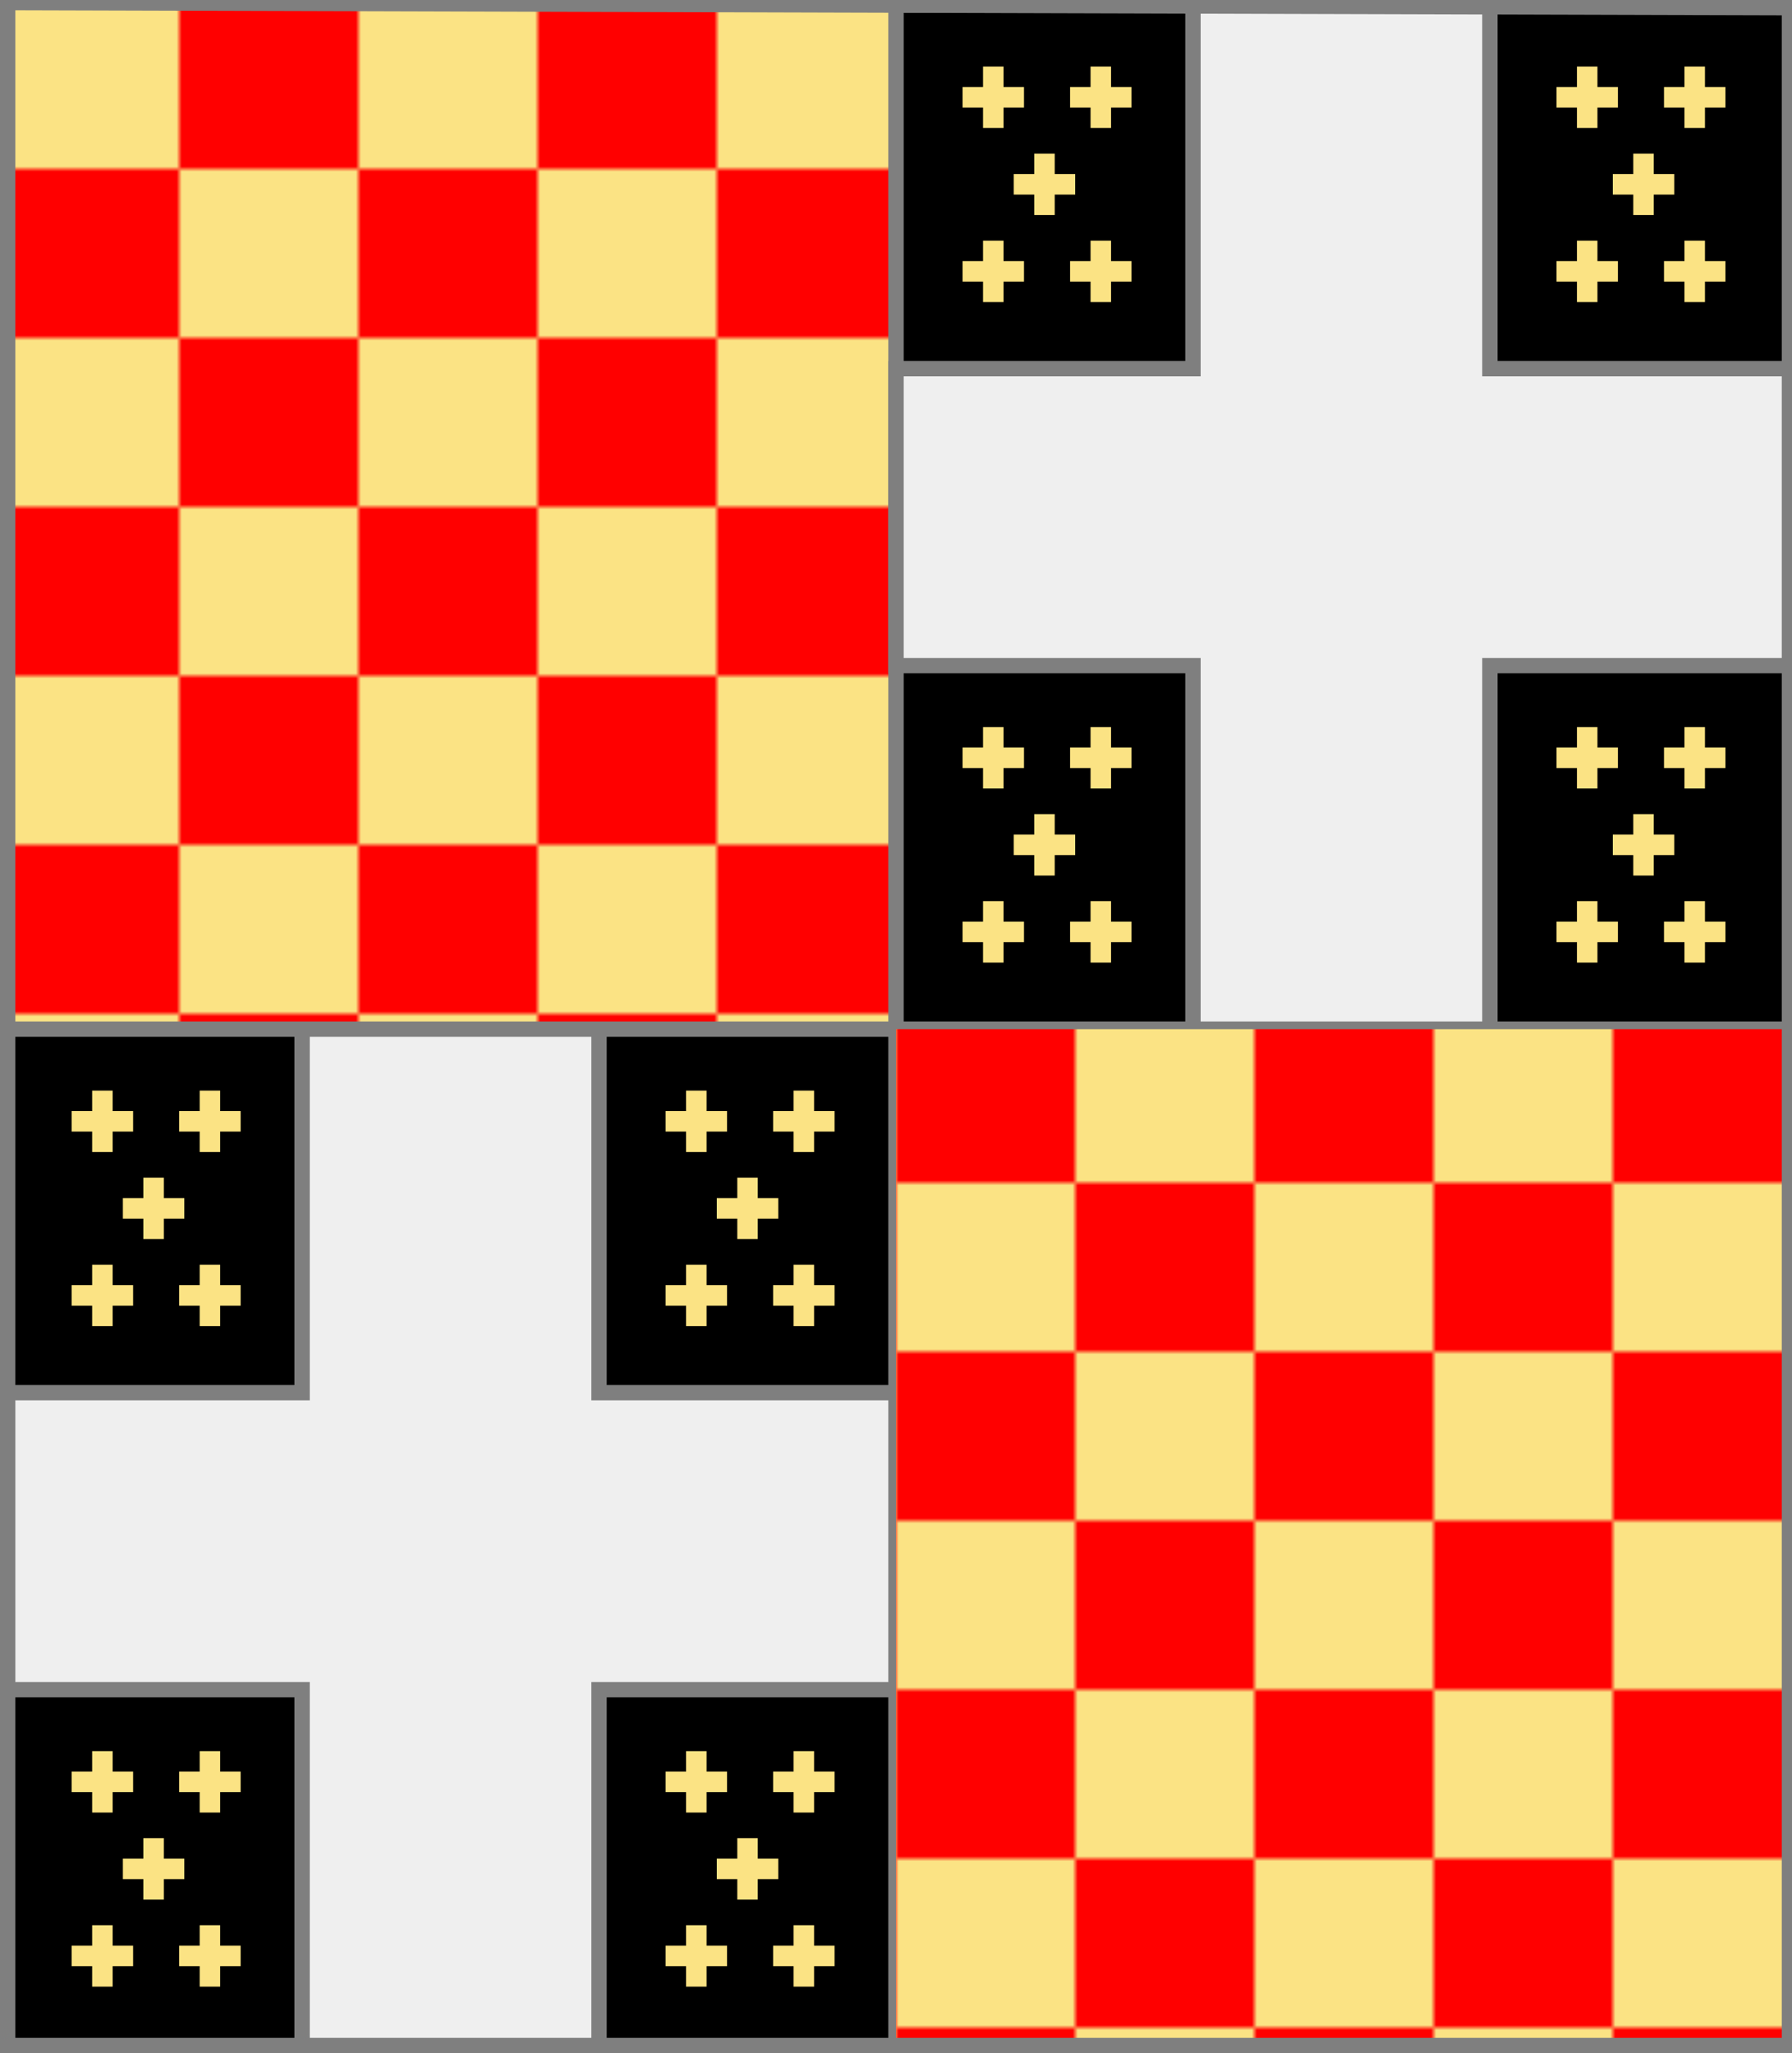
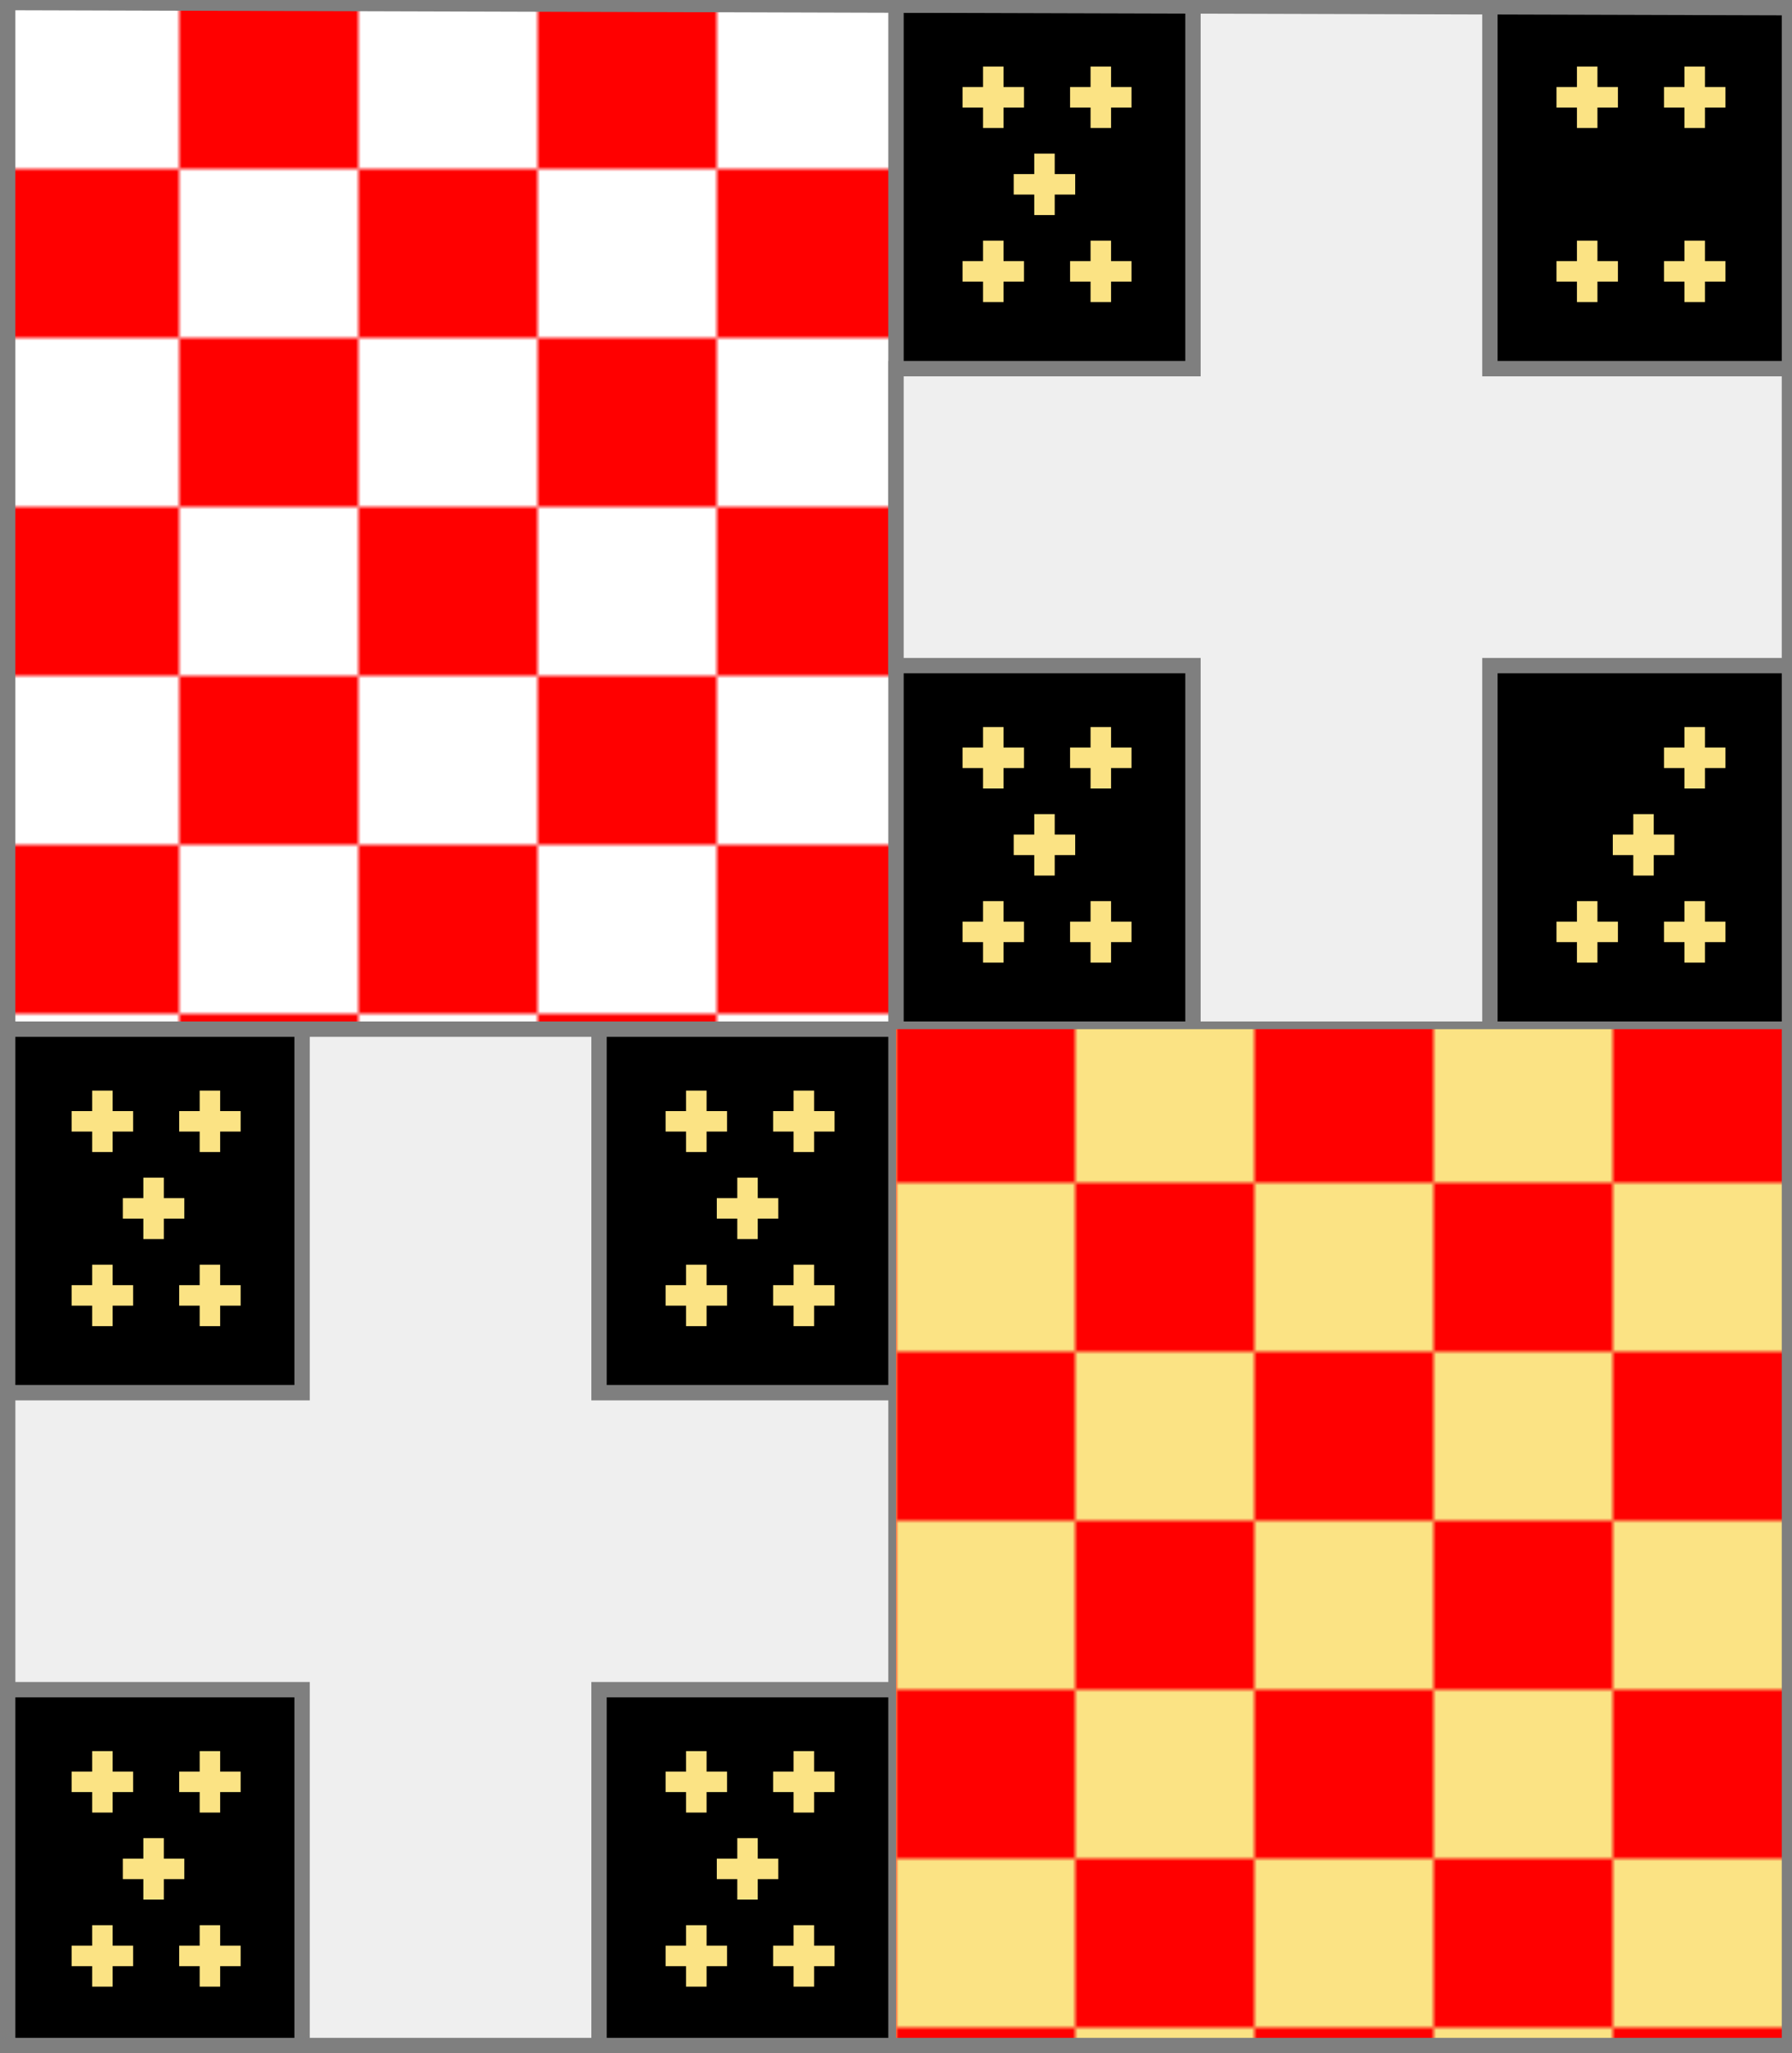
<svg xmlns="http://www.w3.org/2000/svg" width="350" height="401" xml:lang="fr">
  <g>
    <defs>
      <pattern id="id1" patternUnits="userSpaceOnUse" x="0" y="0" width="70" height="66">
        <g>
-           <path d="M 0,0 h 35 v 33 h -35 z" fill="#fbe384" />
+           <path d="M 0,0 v 33 h -35 z" fill="#fbe384" />
          <path d="M 35,0 h 35 v 33 h -35 z" fill="#ff0000" />
          <path d="M 0,33 h 35 v 33 h -35 z" fill="#ff0000" />
-           <path d="M 35,33 h 35 v 33 h -35 z" fill="#fbe384" />
        </g>
      </pattern>
    </defs>
    <polygon fill="url(#id1)" points="1,1 175,1 175,201 1,201 " />
  </g>
  <g>
    <g>
      <polygon points="175,1 350,1 350,201 175,201 " fill="#000000" />
      <polygon points="175,1 350,1 350,201 175,201 " stroke="#7f7f7f" stroke-width="3" fill-opacity="0.0" />
    </g>
    <g>
      <g>
        <polygon points="233,1 291,1 291,72 350,72 350,130 291,130 291,201 233,201 233,130 175,130 175,72 233,72 " fill="#efefef" />
        <polygon points="233,1 291,1 291,72 350,72 350,130 291,130 291,201 233,201 233,130 175,130 175,72 233,72 " stroke="#7f7f7f" stroke-width="3" fill-opacity="0.0" />
      </g>
      <g>
        <polygon points="192,13 196,13 196,17 200,17 200,21 196,21 196,25 192,25 192,21 188,21 188,17 192,17 " fill="#fbe384" />
        <polygon points="213,13 217,13 217,17 221,17 221,21 217,21 217,25 213,25 213,21 209,21 209,17 213,17 " fill="#fbe384" />
        <polygon points="202,30 206,30 206,34 210,34 210,38 206,38 206,42 202,42 202,38 198,38 198,34 202,34 " fill="#fbe384" />
        <polygon points="192,47 196,47 196,51 200,51 200,55 196,55 196,59 192,59 192,55 188,55 188,51 192,51 " fill="#fbe384" />
        <polygon points="213,47 217,47 217,51 221,51 221,55 217,55 217,59 213,59 213,55 209,55 209,51 213,51 " fill="#fbe384" />
      </g>
      <g>
        <polygon points="308,13 312,13 312,17 316,17 316,21 312,21 312,25 308,25 308,21 304,21 304,17 308,17 " fill="#fbe384" />
        <polygon points="329,13 333,13 333,17 337,17 337,21 333,21 333,25 329,25 329,21 325,21 325,17 329,17 " fill="#fbe384" />
-         <polygon points="319,30 323,30 323,34 327,34 327,38 323,38 323,42 319,42 319,38 315,38 315,34 319,34 " fill="#fbe384" />
        <polygon points="308,47 312,47 312,51 316,51 316,55 312,55 312,59 308,59 308,55 304,55 304,51 308,51 " fill="#fbe384" />
        <polygon points="329,47 333,47 333,51 337,51 337,55 333,55 333,59 329,59 329,55 325,55 325,51 329,51 " fill="#fbe384" />
      </g>
      <g>
        <polygon points="192,142 196,142 196,146 200,146 200,150 196,150 196,154 192,154 192,150 188,150 188,146 192,146 " fill="#fbe384" />
        <polygon points="213,142 217,142 217,146 221,146 221,150 217,150 217,154 213,154 213,150 209,150 209,146 213,146 " fill="#fbe384" />
        <polygon points="202,159 206,159 206,163 210,163 210,167 206,167 206,171 202,171 202,167 198,167 198,163 202,163 " fill="#fbe384" />
        <polygon points="192,176 196,176 196,180 200,180 200,184 196,184 196,188 192,188 192,184 188,184 188,180 192,180 " fill="#fbe384" />
        <polygon points="213,176 217,176 217,180 221,180 221,184 217,184 217,188 213,188 213,184 209,184 209,180 213,180 " fill="#fbe384" />
      </g>
      <g>
-         <polygon points="308,142 312,142 312,146 316,146 316,150 312,150 312,154 308,154 308,150 304,150 304,146 308,146 " fill="#fbe384" />
        <polygon points="329,142 333,142 333,146 337,146 337,150 333,150 333,154 329,154 329,150 325,150 325,146 329,146 " fill="#fbe384" />
        <polygon points="319,159 323,159 323,163 327,163 327,167 323,167 323,171 319,171 319,167 315,167 315,163 319,163 " fill="#fbe384" />
        <polygon points="308,176 312,176 312,180 316,180 316,184 312,184 312,188 308,188 308,184 304,184 304,180 308,180 " fill="#fbe384" />
        <polygon points="329,176 333,176 333,180 337,180 337,184 333,184 333,188 329,188 329,184 325,184 325,180 329,180 " fill="#fbe384" />
      </g>
    </g>
  </g>
  <g>
    <g>
      <polygon points="1,201 175,201 175,401 1,401 " fill="#000000" />
      <polygon points="1,201 175,201 175,401 1,401 " stroke="#7f7f7f" stroke-width="3" fill-opacity="0.0" />
    </g>
    <g>
      <g>
        <polygon points="59,201 117,201 117,272 175,272 175,330 117,330 117,401 59,401 59,330 1,330 1,272 59,272 " fill="#efefef" />
        <polygon points="59,201 117,201 117,272 175,272 175,330 117,330 117,401 59,401 59,330 1,330 1,272 59,272 " stroke="#7f7f7f" stroke-width="3" fill-opacity="0.0" />
      </g>
      <g>
        <polygon points="18,213 22,213 22,217 26,217 26,221 22,221 22,225 18,225 18,221 14,221 14,217 18,217 " fill="#fbe384" />
        <polygon points="39,213 43,213 43,217 47,217 47,221 43,221 43,225 39,225 39,221 35,221 35,217 39,217 " fill="#fbe384" />
        <polygon points="28,230 32,230 32,234 36,234 36,238 32,238 32,242 28,242 28,238 24,238 24,234 28,234 " fill="#fbe384" />
        <polygon points="18,247 22,247 22,251 26,251 26,255 22,255 22,259 18,259 18,255 14,255 14,251 18,251 " fill="#fbe384" />
        <polygon points="39,247 43,247 43,251 47,251 47,255 43,255 43,259 39,259 39,255 35,255 35,251 39,251 " fill="#fbe384" />
      </g>
      <g>
        <polygon points="134,213 138,213 138,217 142,217 142,221 138,221 138,225 134,225 134,221 130,221 130,217 134,217 " fill="#fbe384" />
        <polygon points="155,213 159,213 159,217 163,217 163,221 159,221 159,225 155,225 155,221 151,221 151,217 155,217 " fill="#fbe384" />
        <polygon points="144,230 148,230 148,234 152,234 152,238 148,238 148,242 144,242 144,238 140,238 140,234 144,234 " fill="#fbe384" />
        <polygon points="134,247 138,247 138,251 142,251 142,255 138,255 138,259 134,259 134,255 130,255 130,251 134,251 " fill="#fbe384" />
        <polygon points="155,247 159,247 159,251 163,251 163,255 159,255 159,259 155,259 155,255 151,255 151,251 155,251 " fill="#fbe384" />
      </g>
      <g>
        <polygon points="18,342 22,342 22,346 26,346 26,350 22,350 22,354 18,354 18,350 14,350 14,346 18,346 " fill="#fbe384" />
        <polygon points="39,342 43,342 43,346 47,346 47,350 43,350 43,354 39,354 39,350 35,350 35,346 39,346 " fill="#fbe384" />
        <polygon points="28,359 32,359 32,363 36,363 36,367 32,367 32,371 28,371 28,367 24,367 24,363 28,363 " fill="#fbe384" />
        <polygon points="18,376 22,376 22,380 26,380 26,384 22,384 22,388 18,388 18,384 14,384 14,380 18,380 " fill="#fbe384" />
        <polygon points="39,376 43,376 43,380 47,380 47,384 43,384 43,388 39,388 39,384 35,384 35,380 39,380 " fill="#fbe384" />
      </g>
      <g>
        <polygon points="134,342 138,342 138,346 142,346 142,350 138,350 138,354 134,354 134,350 130,350 130,346 134,346 " fill="#fbe384" />
        <polygon points="155,342 159,342 159,346 163,346 163,350 159,350 159,354 155,354 155,350 151,350 151,346 155,346 " fill="#fbe384" />
        <polygon points="144,359 148,359 148,363 152,363 152,367 148,367 148,371 144,371 144,367 140,367 140,363 144,363 " fill="#fbe384" />
        <polygon points="134,376 138,376 138,380 142,380 142,384 138,384 138,388 134,388 134,384 130,384 130,380 134,380 " fill="#fbe384" />
        <polygon points="155,376 159,376 159,380 163,380 163,384 159,384 159,388 155,388 155,384 151,384 151,380 155,380 " fill="#fbe384" />
      </g>
    </g>
  </g>
  <g>
    <defs>
      <pattern id="id2" patternUnits="userSpaceOnUse" x="0" y="0" width="70" height="66">
        <g>
          <path d="M 0,0 h 35 v 33 h -35 z" fill="#fbe384" />
          <path d="M 35,0 h 35 v 33 h -35 z" fill="#ff0000" />
          <path d="M 0,33 h 35 v 33 h -35 z" fill="#ff0000" />
          <path d="M 35,33 h 35 v 33 h -35 z" fill="#fbe384" />
        </g>
      </pattern>
    </defs>
    <polygon fill="url(#id2)" points="175,201 350,201 350,400 175,401 " />
  </g>
  <polygon points="1,0 350,1 350,400 1,400 " stroke="#7f7f7f" stroke-width="4" fill-opacity="0.0" />
</svg>